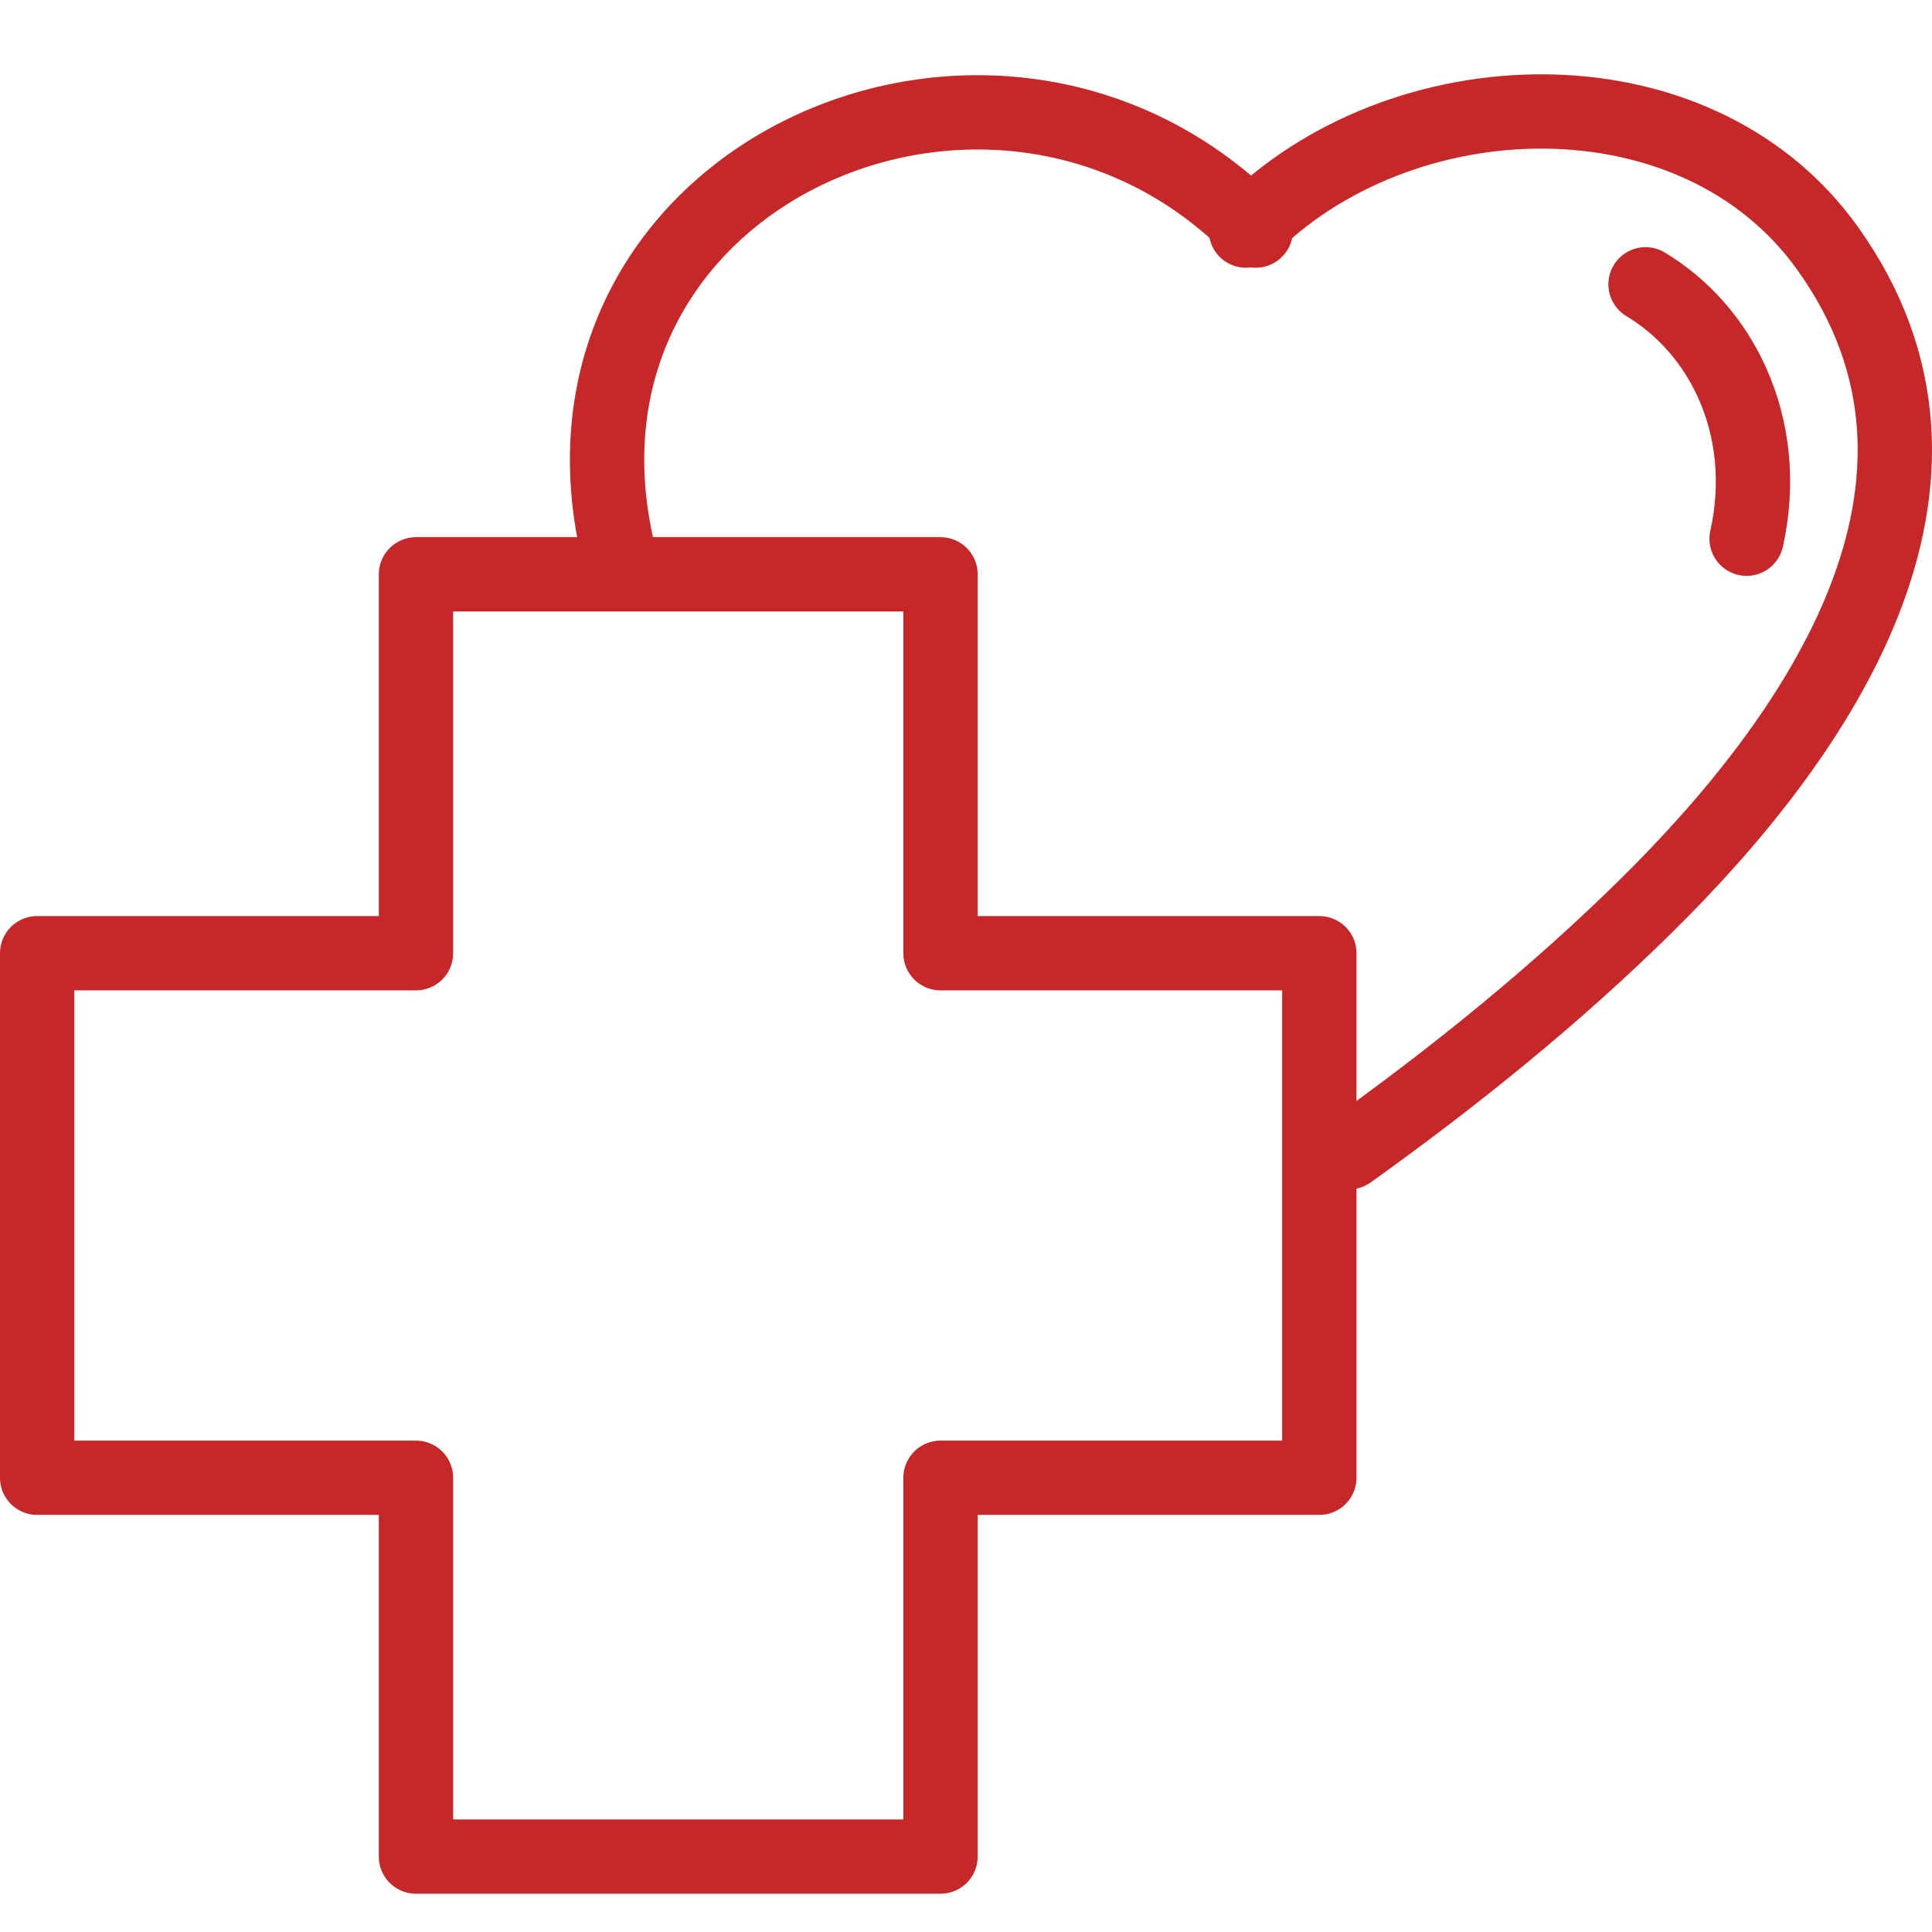
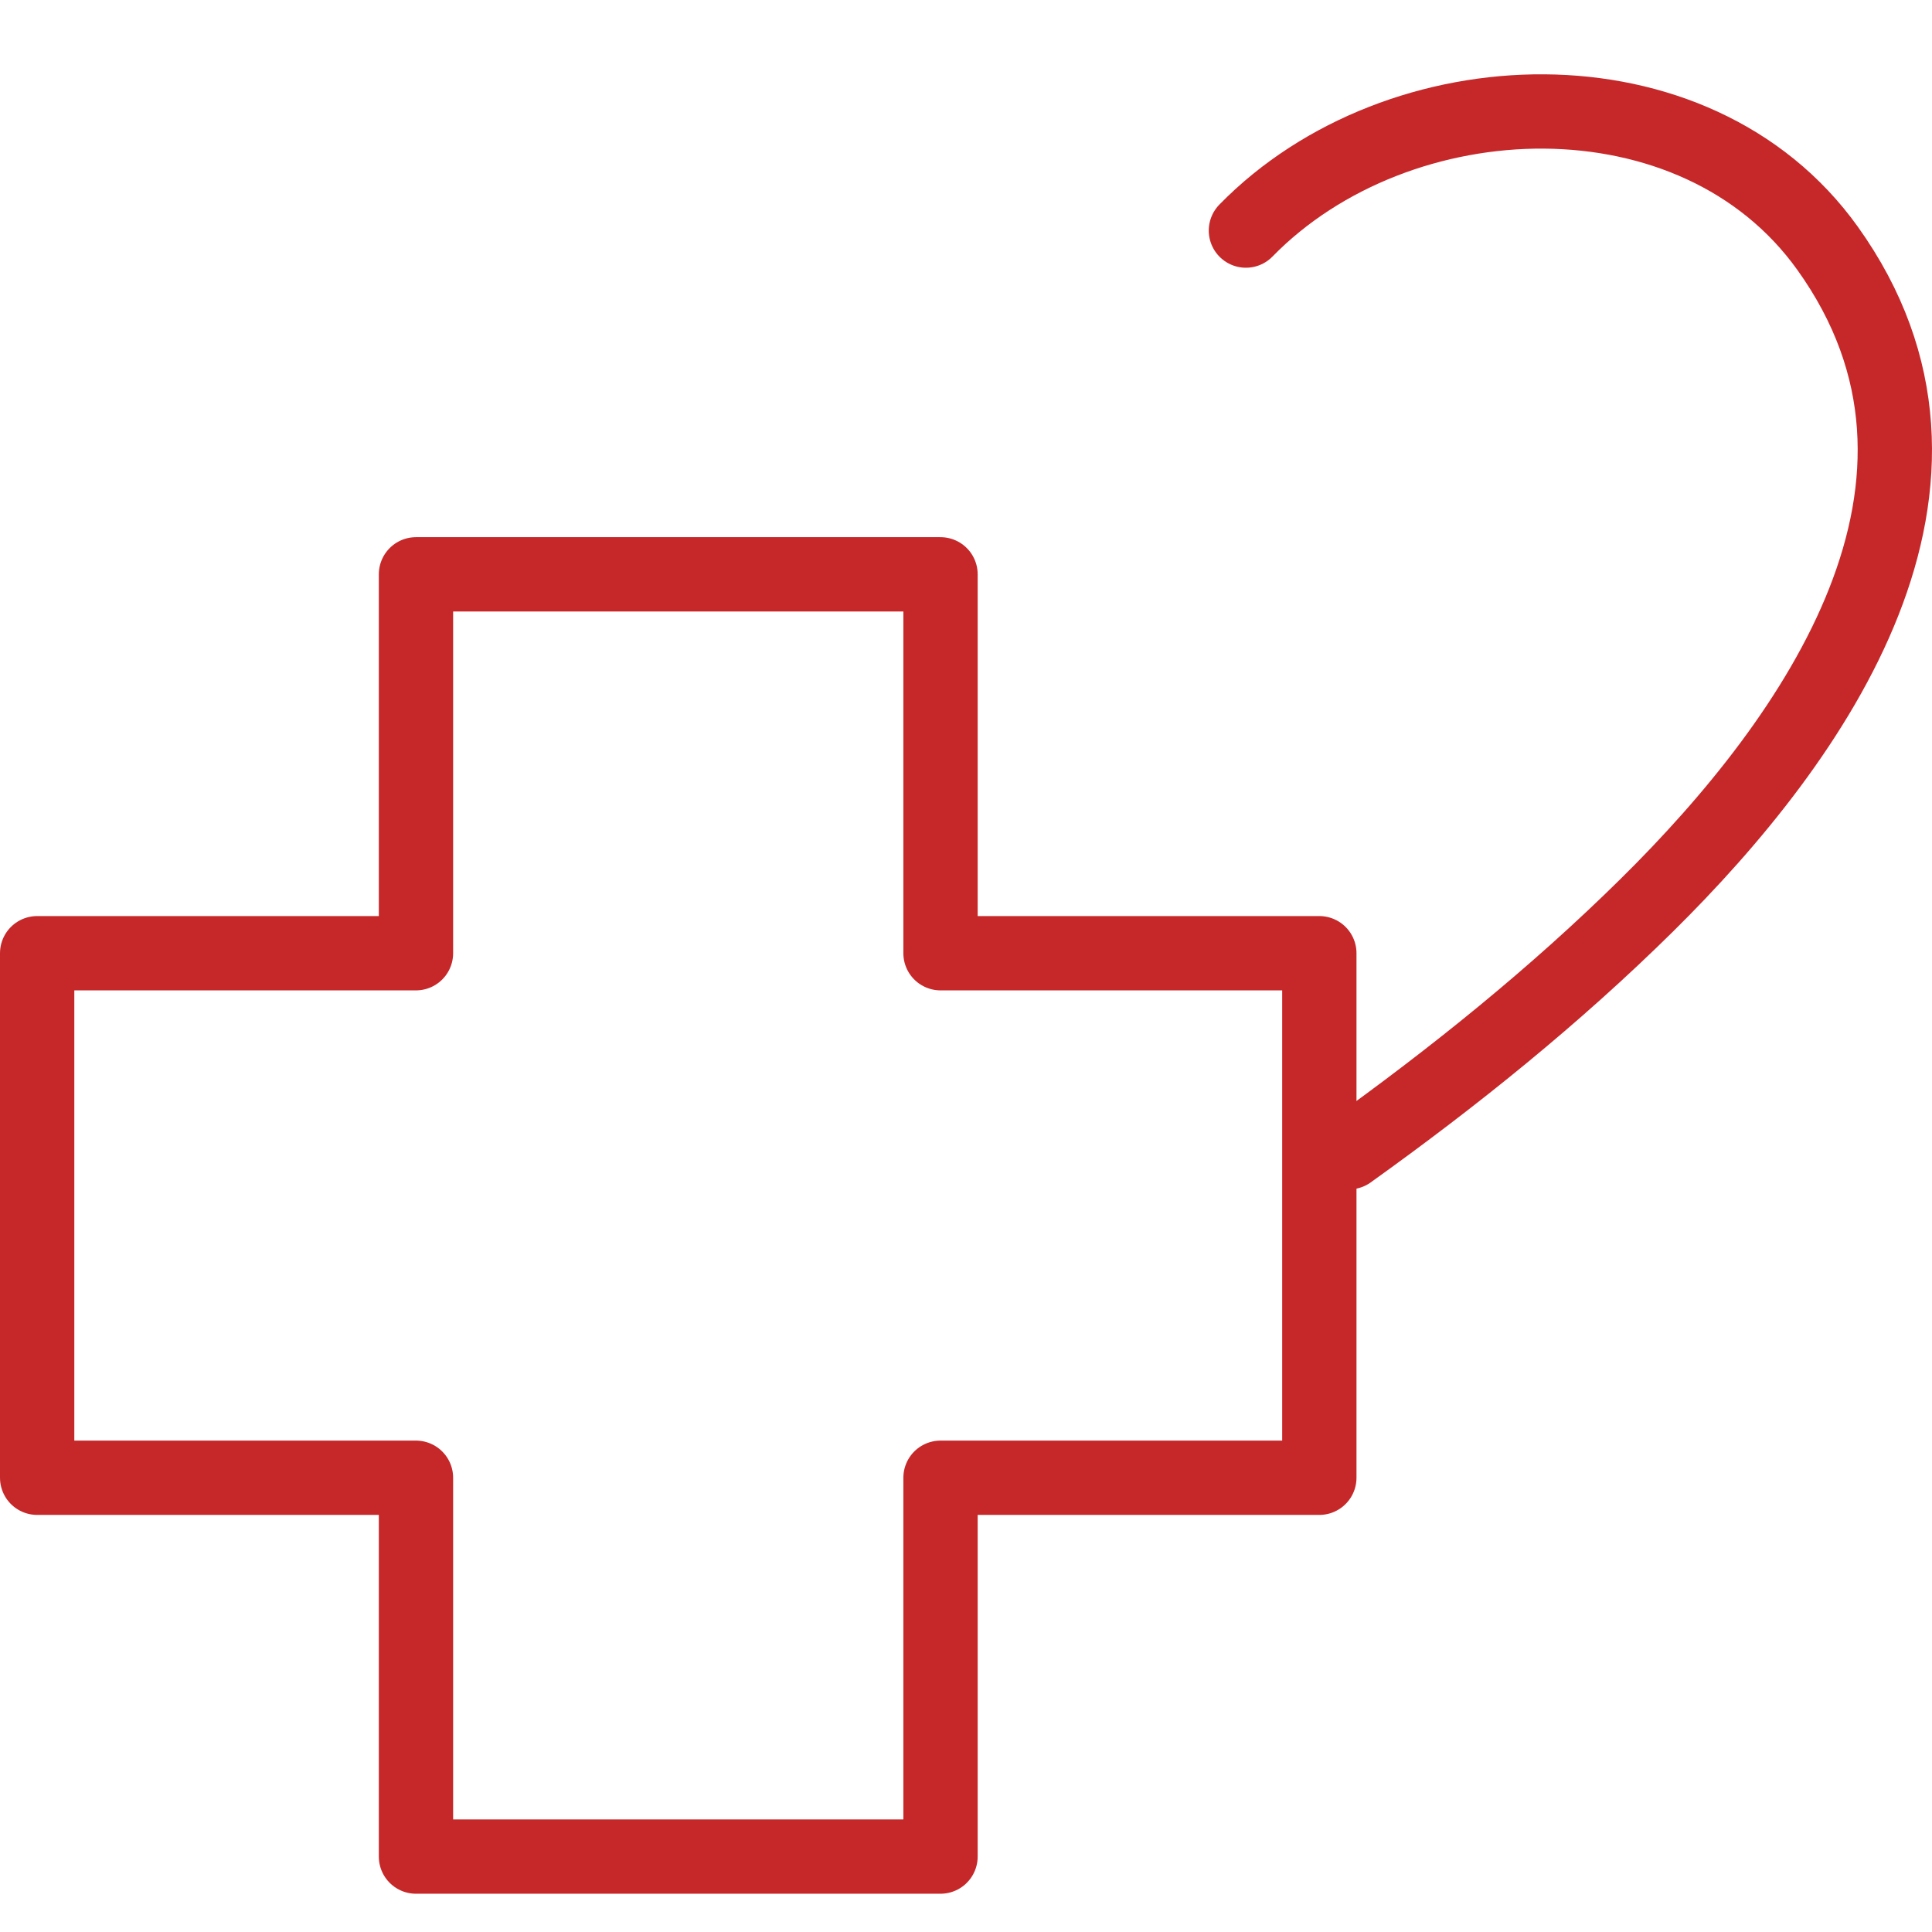
<svg xmlns="http://www.w3.org/2000/svg" width="26px" height="26px" viewBox="0 0 26 26" version="1.1">
  <title>icn_zdravoohranenie</title>
  <desc>Created with Sketch.</desc>
  <defs />
  <g id="LATEST" stroke="none" stroke-width="1" fill="none" fill-rule="evenodd" stroke-linecap="round" stroke-linejoin="round">
    <g id="web-elements" transform="translate(-1211, -1136)" stroke="#C6282A">
      <g id="Group-4-Copy-2" transform="translate(261, 1065)">
        <g id="Group-27" transform="translate(949, 72)">
          <g id="icn_zdravoohranenie" transform="translate(1, 0)">
-             <path d="M22.145,2.826 C22.653,3.131 23.06,3.594 23.311,4.153 C23.586,4.765 23.674,5.492 23.505,6.25" id="Stroke-1" />
            <polygon id="Stroke-3" points="17.755 11.828 12.657 11.828 12.657 6.729 5.598 6.729 5.598 11.828 0.5 11.828 0.5 18.887 5.598 18.887 5.598 23.985 12.657 23.985 12.657 18.887 17.755 18.887" />
-             <path d="M16.899,2.103 C13.411,-1.462 7.056,1.381 8.338,6.503" id="Stroke-5" />
            <path d="M16.767,2.103 C18.822,0.001 22.813,-0.149 24.595,2.342 C26.852,5.496 24.45,8.924 22.161,11.183 C20.926,12.402 19.565,13.497 18.155,14.506" id="Stroke-7" />
          </g>
        </g>
      </g>
    </g>
  </g>
</svg>